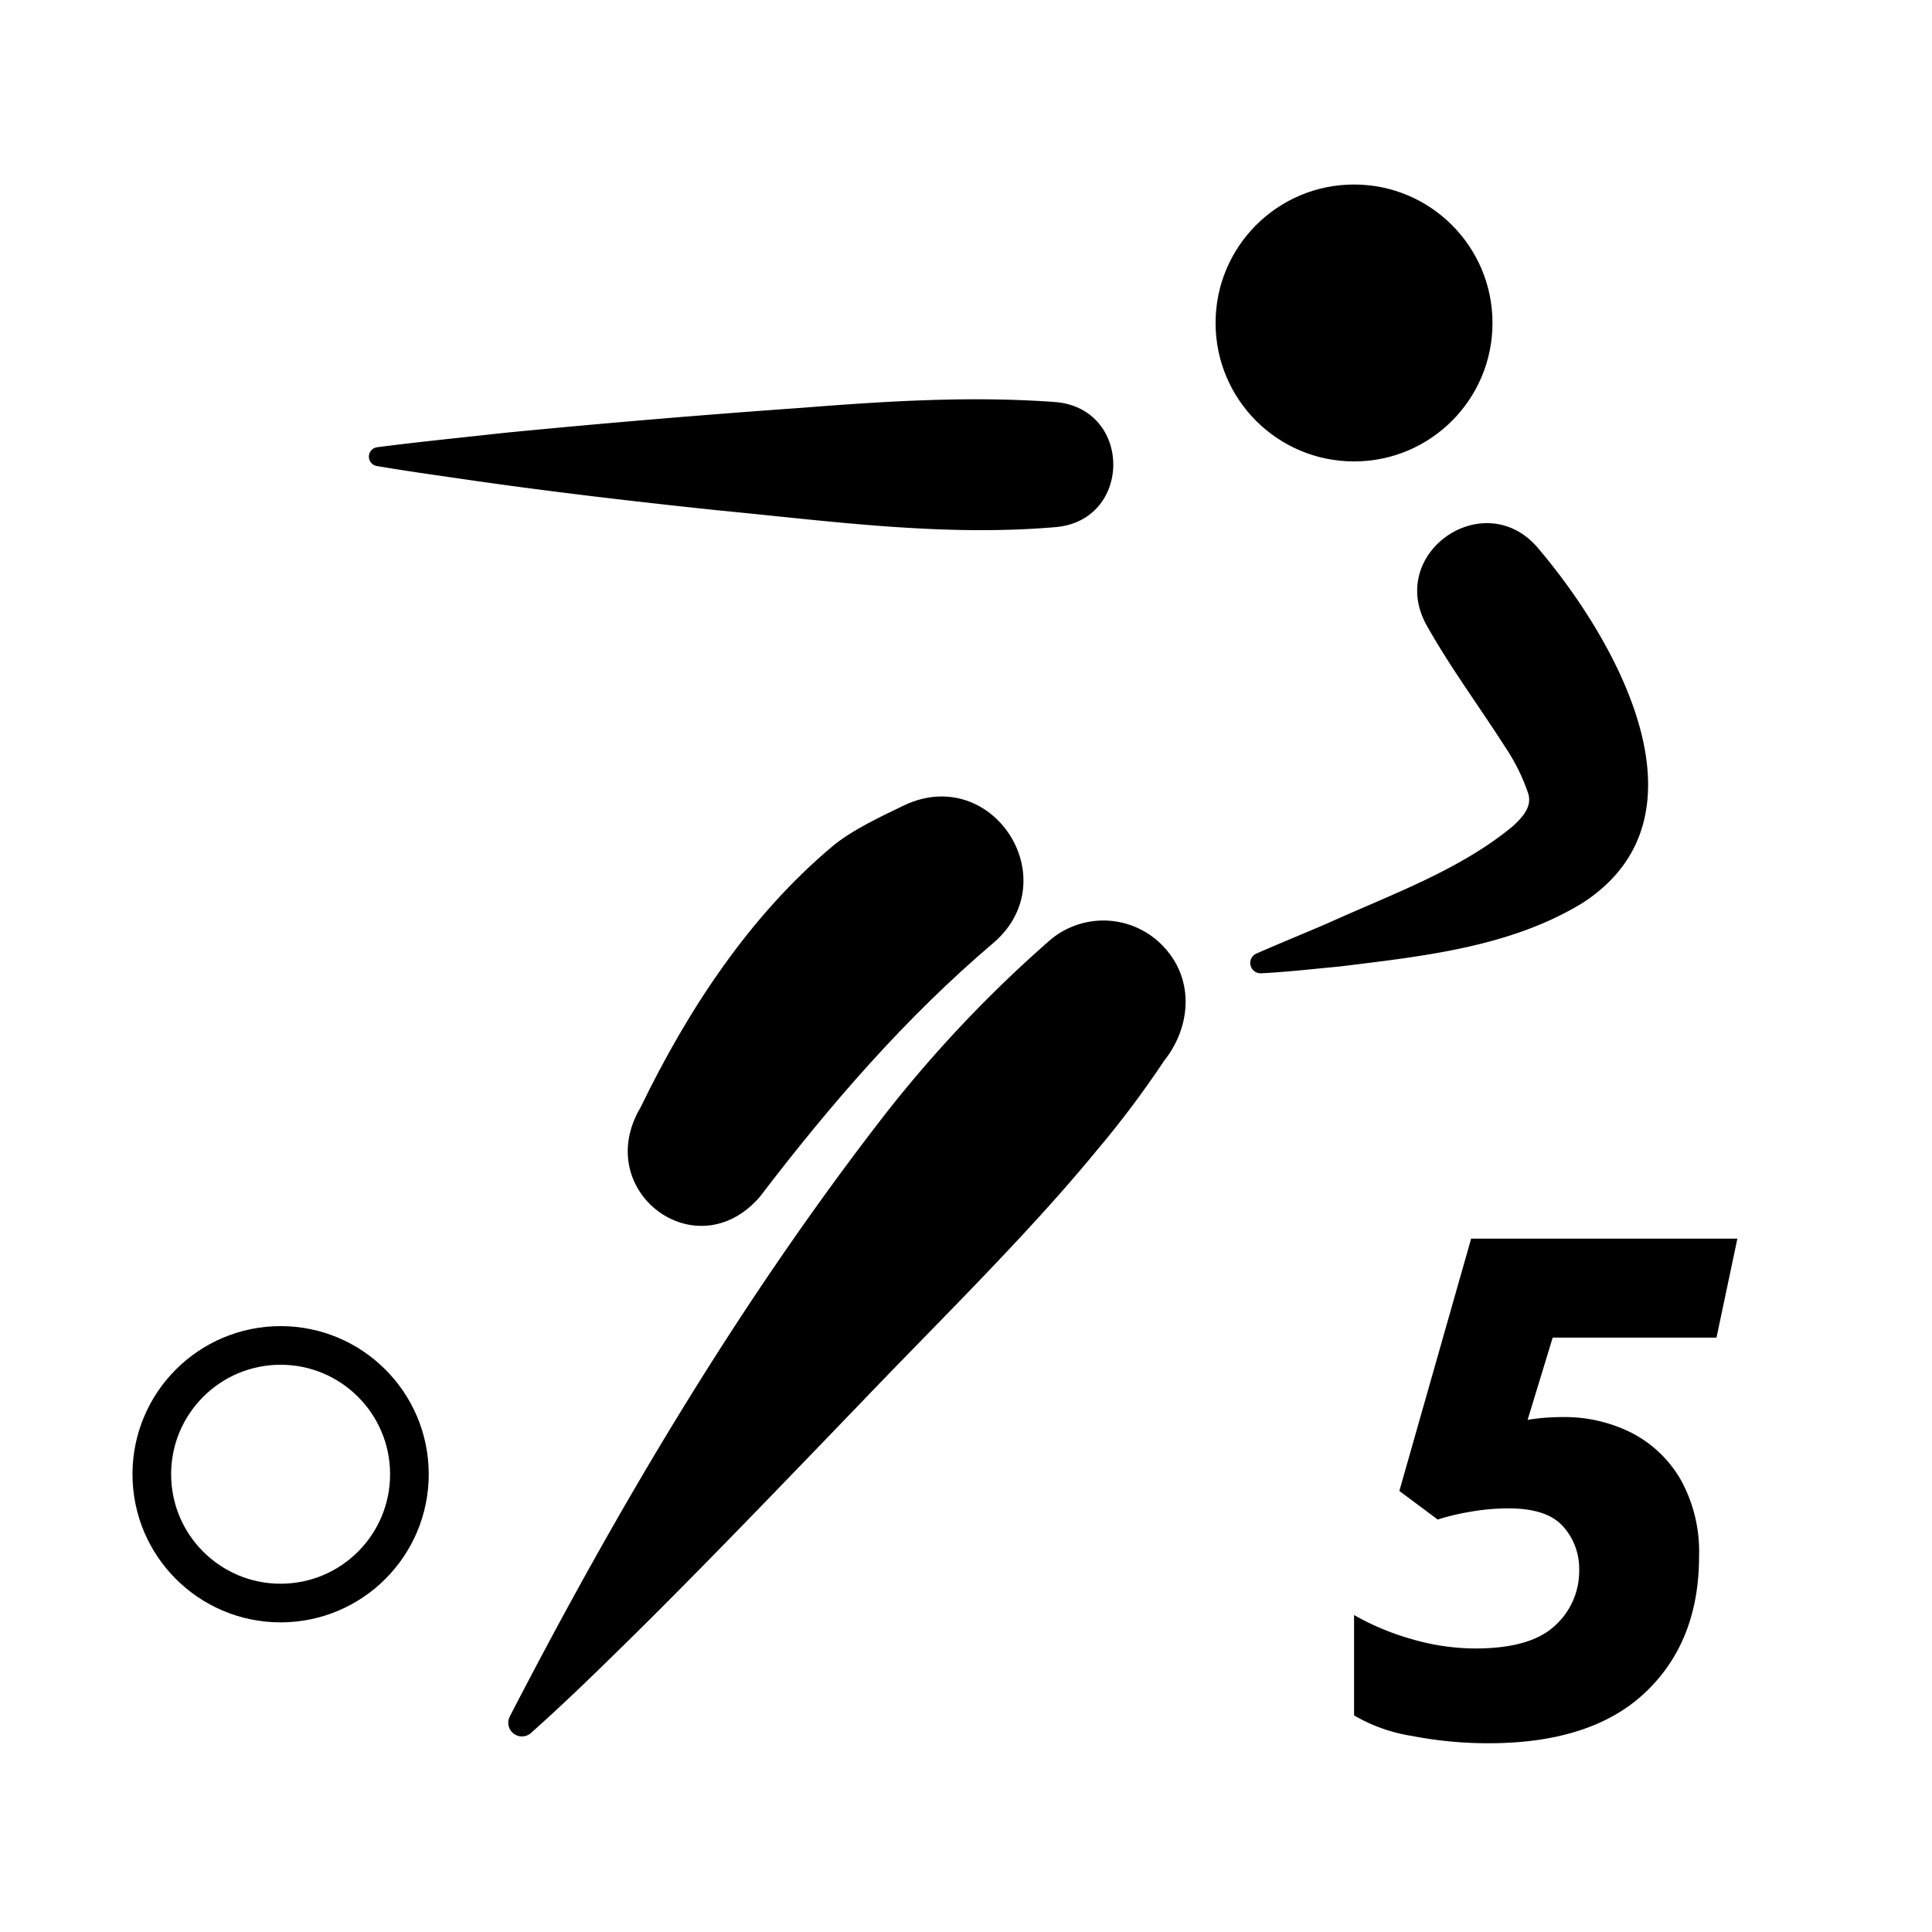
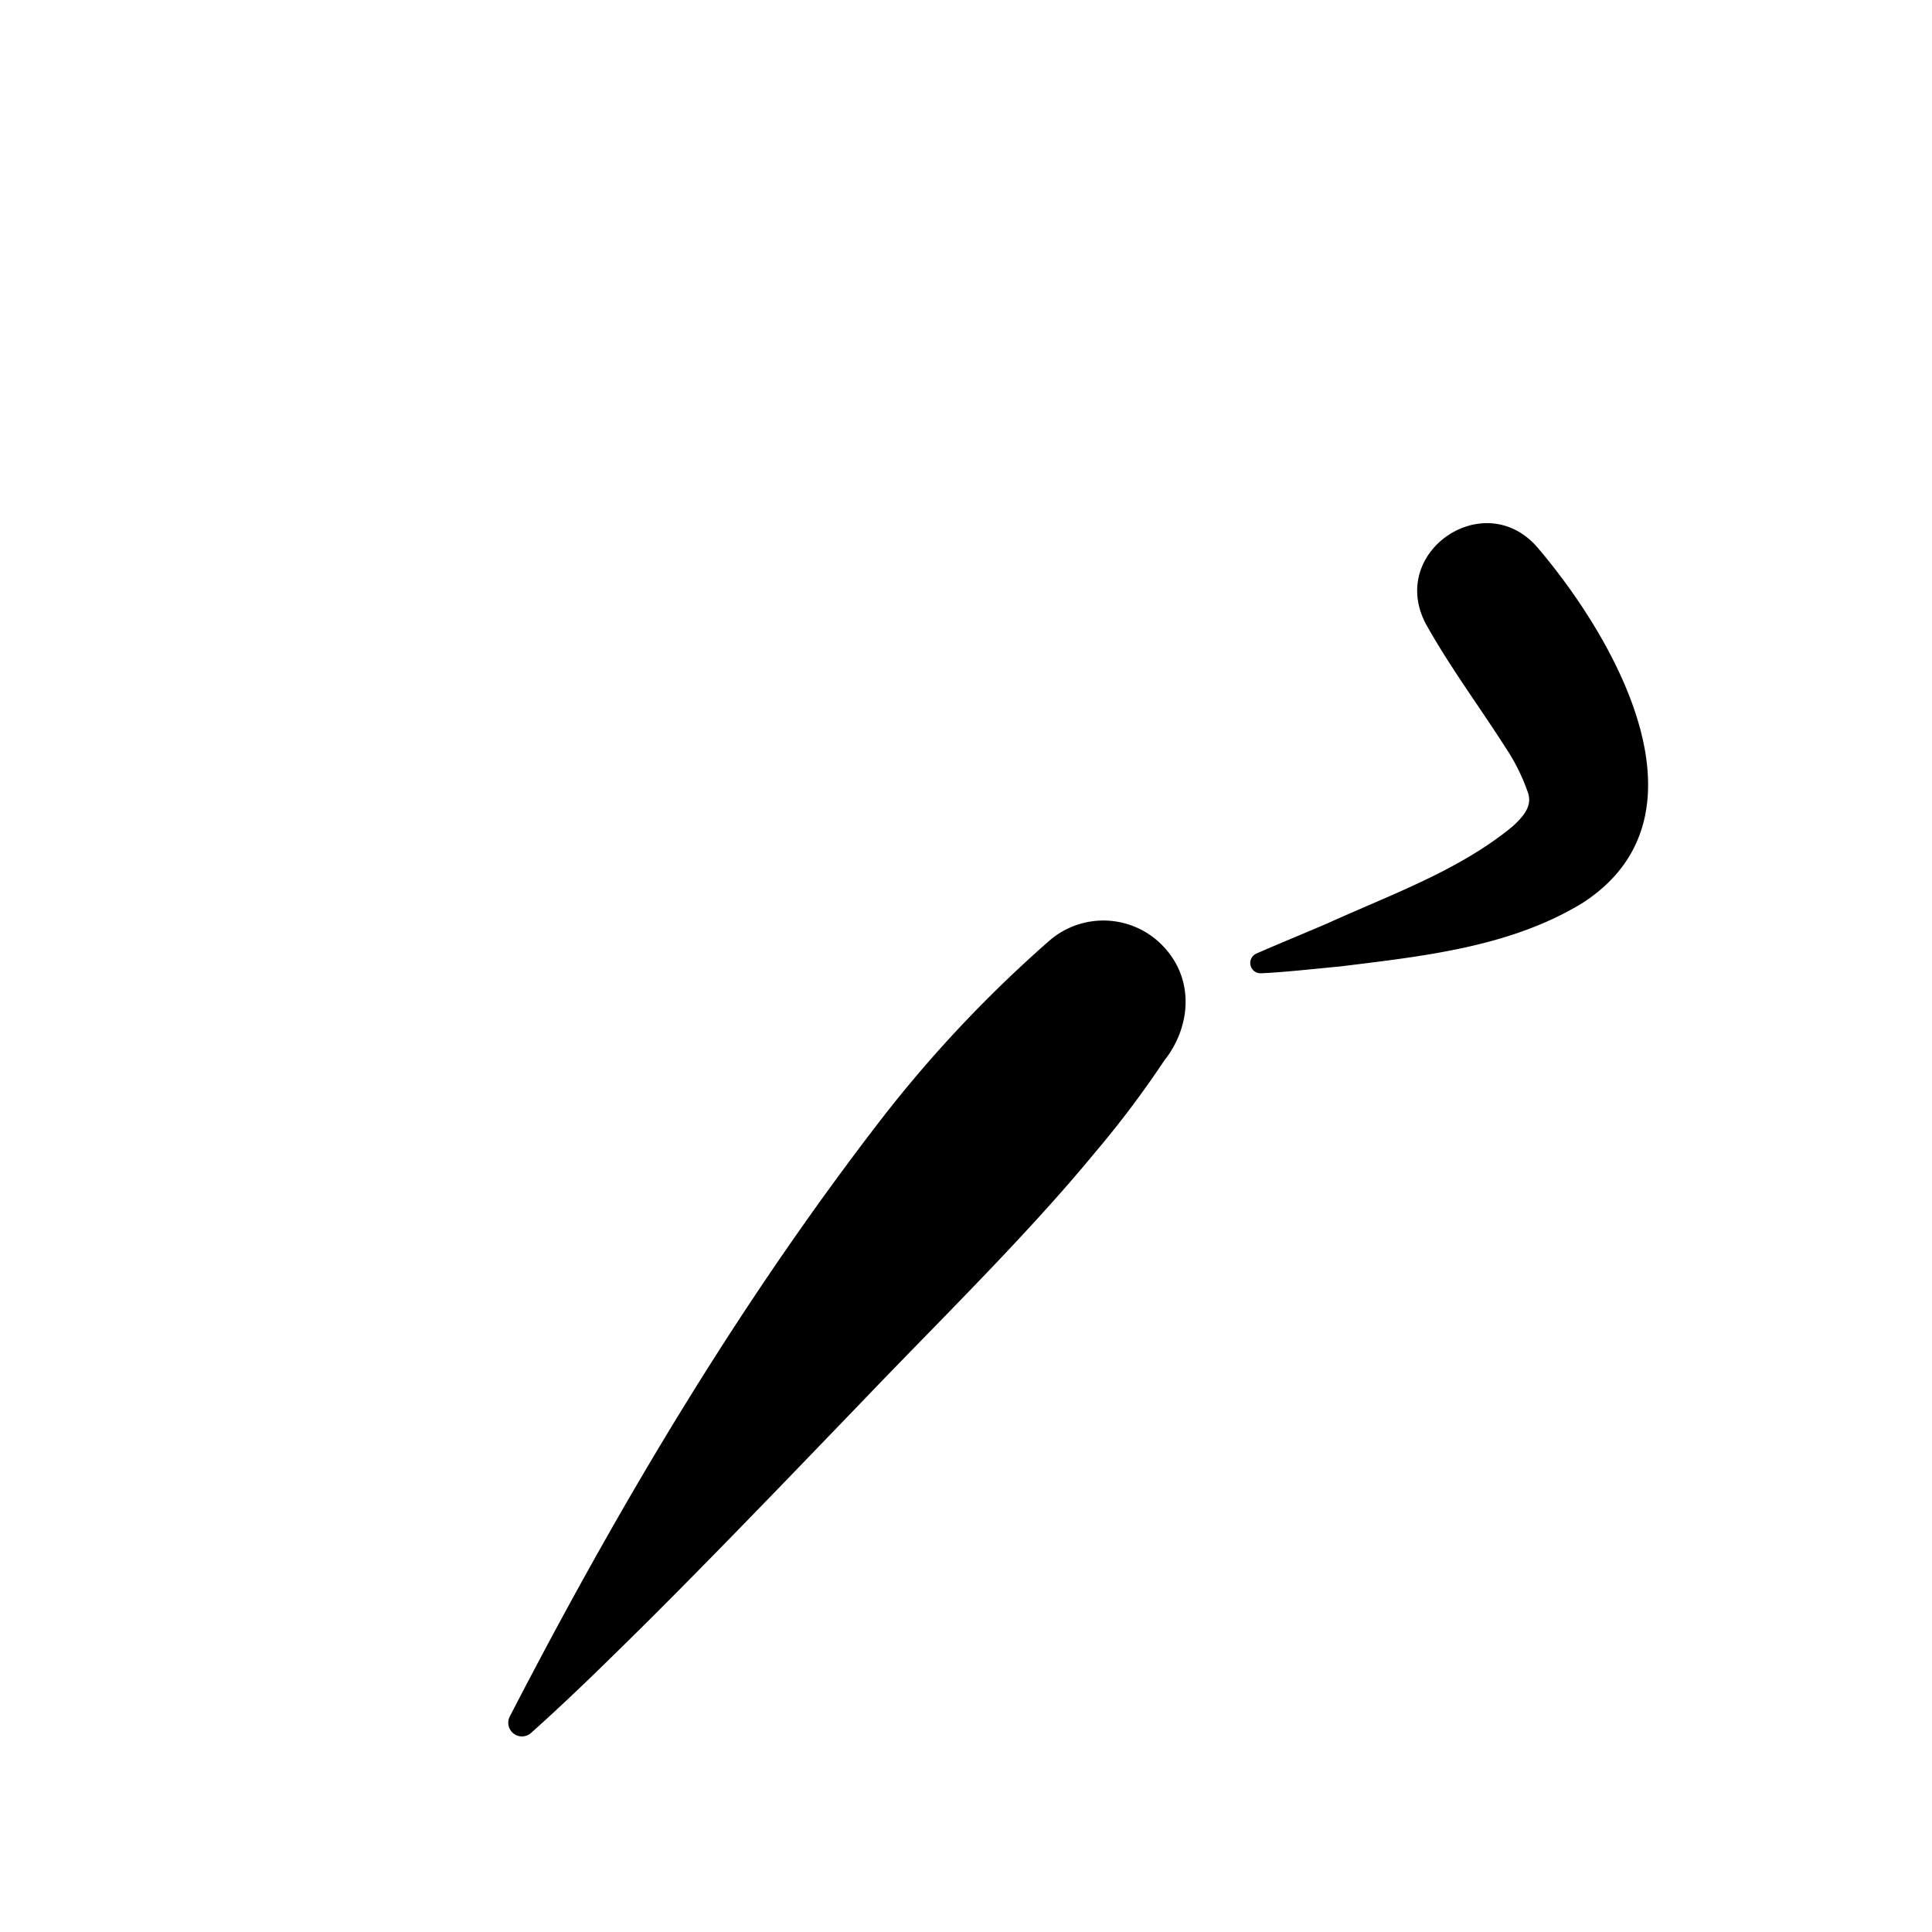
<svg xmlns="http://www.w3.org/2000/svg" id="e9d1667f-0296-48f0-9eb3-9fdb3030753a" data-name="Ebene 1" width="300" height="300" viewBox="0 0 300 300">
  <defs>
    <style>
      .a952a810-3591-4216-b973-6db245f9cef6 {
        fill: none;
        stroke: #000;
        stroke-linecap: round;
        stroke-miterlimit: 10;
        stroke-width: 6px;
      }
    </style>
  </defs>
  <g>
-     <circle cx="210.254" cy="50.151" r="21.5" />
-     <circle class="a952a810-3591-4216-b973-6db245f9cef6" cx="43.573" cy="228.919" r="20" />
    <path d="M79.129,266.593c16.877-32.665,35.639-64.323,58.218-93.454a198.566,198.566,0,0,1,25.665-27.128,12.8,12.8,0,0,1,18.04,1.4h0c4.49,5.175,3.7,12.31-.282,17.294a152.837,152.837,0,0,1-10.579,14.07c-10.773,13.108-24.379,26.361-36.179,38.706-11.637,12.078-26.107,27.176-38.048,38.846-4.253,4.183-8.942,8.7-13.4,12.669a2.125,2.125,0,0,1-3.435-2.4Z" />
-     <path d="M99.473,171.945c7.306-15.072,16.9-29.736,29.823-40.558,3.009-2.517,7.587-4.64,11.16-6.365,13.644-6.375,25.145,11.43,13.95,21.264-13.756,11.662-25.477,25.225-36.4,39.531C108.13,197.293,91.773,184.9,99.473,171.945Z" />
-     <path d="M163.963,81.844c-17.6,1.529-35.193-.947-52.7-2.623-13.061-1.379-26.5-2.945-39.527-4.852-4.392-.638-8.783-1.248-13.175-2a1.473,1.473,0,0,1,0-2.921c6.321-.823,13.392-1.527,19.763-2.236,14.98-1.466,31.062-2.821,46.115-3.881,13.151-1.041,26.345-1.871,39.527-.894C175.864,63.523,175.812,80.786,163.963,81.844Z" />
    <path d="M238.688,84.952c12.076,14.133,27.973,41.751,7.043,55.262-11.271,6.889-24.92,8.278-37.684,9.862-3.519.324-8.652.9-12.153,1.049a1.6,1.6,0,0,1-.8-3.057c3.687-1.615,7.393-3.124,11.06-4.7,9.763-4.435,20.446-8.209,28.721-15.044,1.678-1.525,3.041-3.137,2.423-5.12a30.27,30.27,0,0,0-3.54-7.155c-4.063-6.358-8.621-12.481-12.336-19.141C215.468,85.749,230.445,75.506,238.688,84.952Z" />
  </g>
-   <path d="M231.143,270.692a62.182,62.182,0,0,1-11.9-1.136,25.5,25.5,0,0,1-8.984-3.193V250.779a39.51,39.51,0,0,0,8.929,3.733,35.372,35.372,0,0,0,9.9,1.462q8.548,0,12.338-3.518a11.412,11.412,0,0,0,3.788-8.712,9.8,9.8,0,0,0-2.489-6.71q-2.492-2.812-8.442-2.814a34.46,34.46,0,0,0-6.06.541,36.5,36.5,0,0,0-4.979,1.191l-5.953-4.438,11.147-39.178h41.343l-3.246,15.369H241.1l-3.895,12.77q1.3-.215,2.651-.324c.9-.071,1.821-.109,2.759-.109a23.191,23.191,0,0,1,10.715,2.436,18.667,18.667,0,0,1,7.63,7.251,23.033,23.033,0,0,1,2.868,11.959q0,13.2-8.333,21.1T231.143,270.692Z" />
</svg>